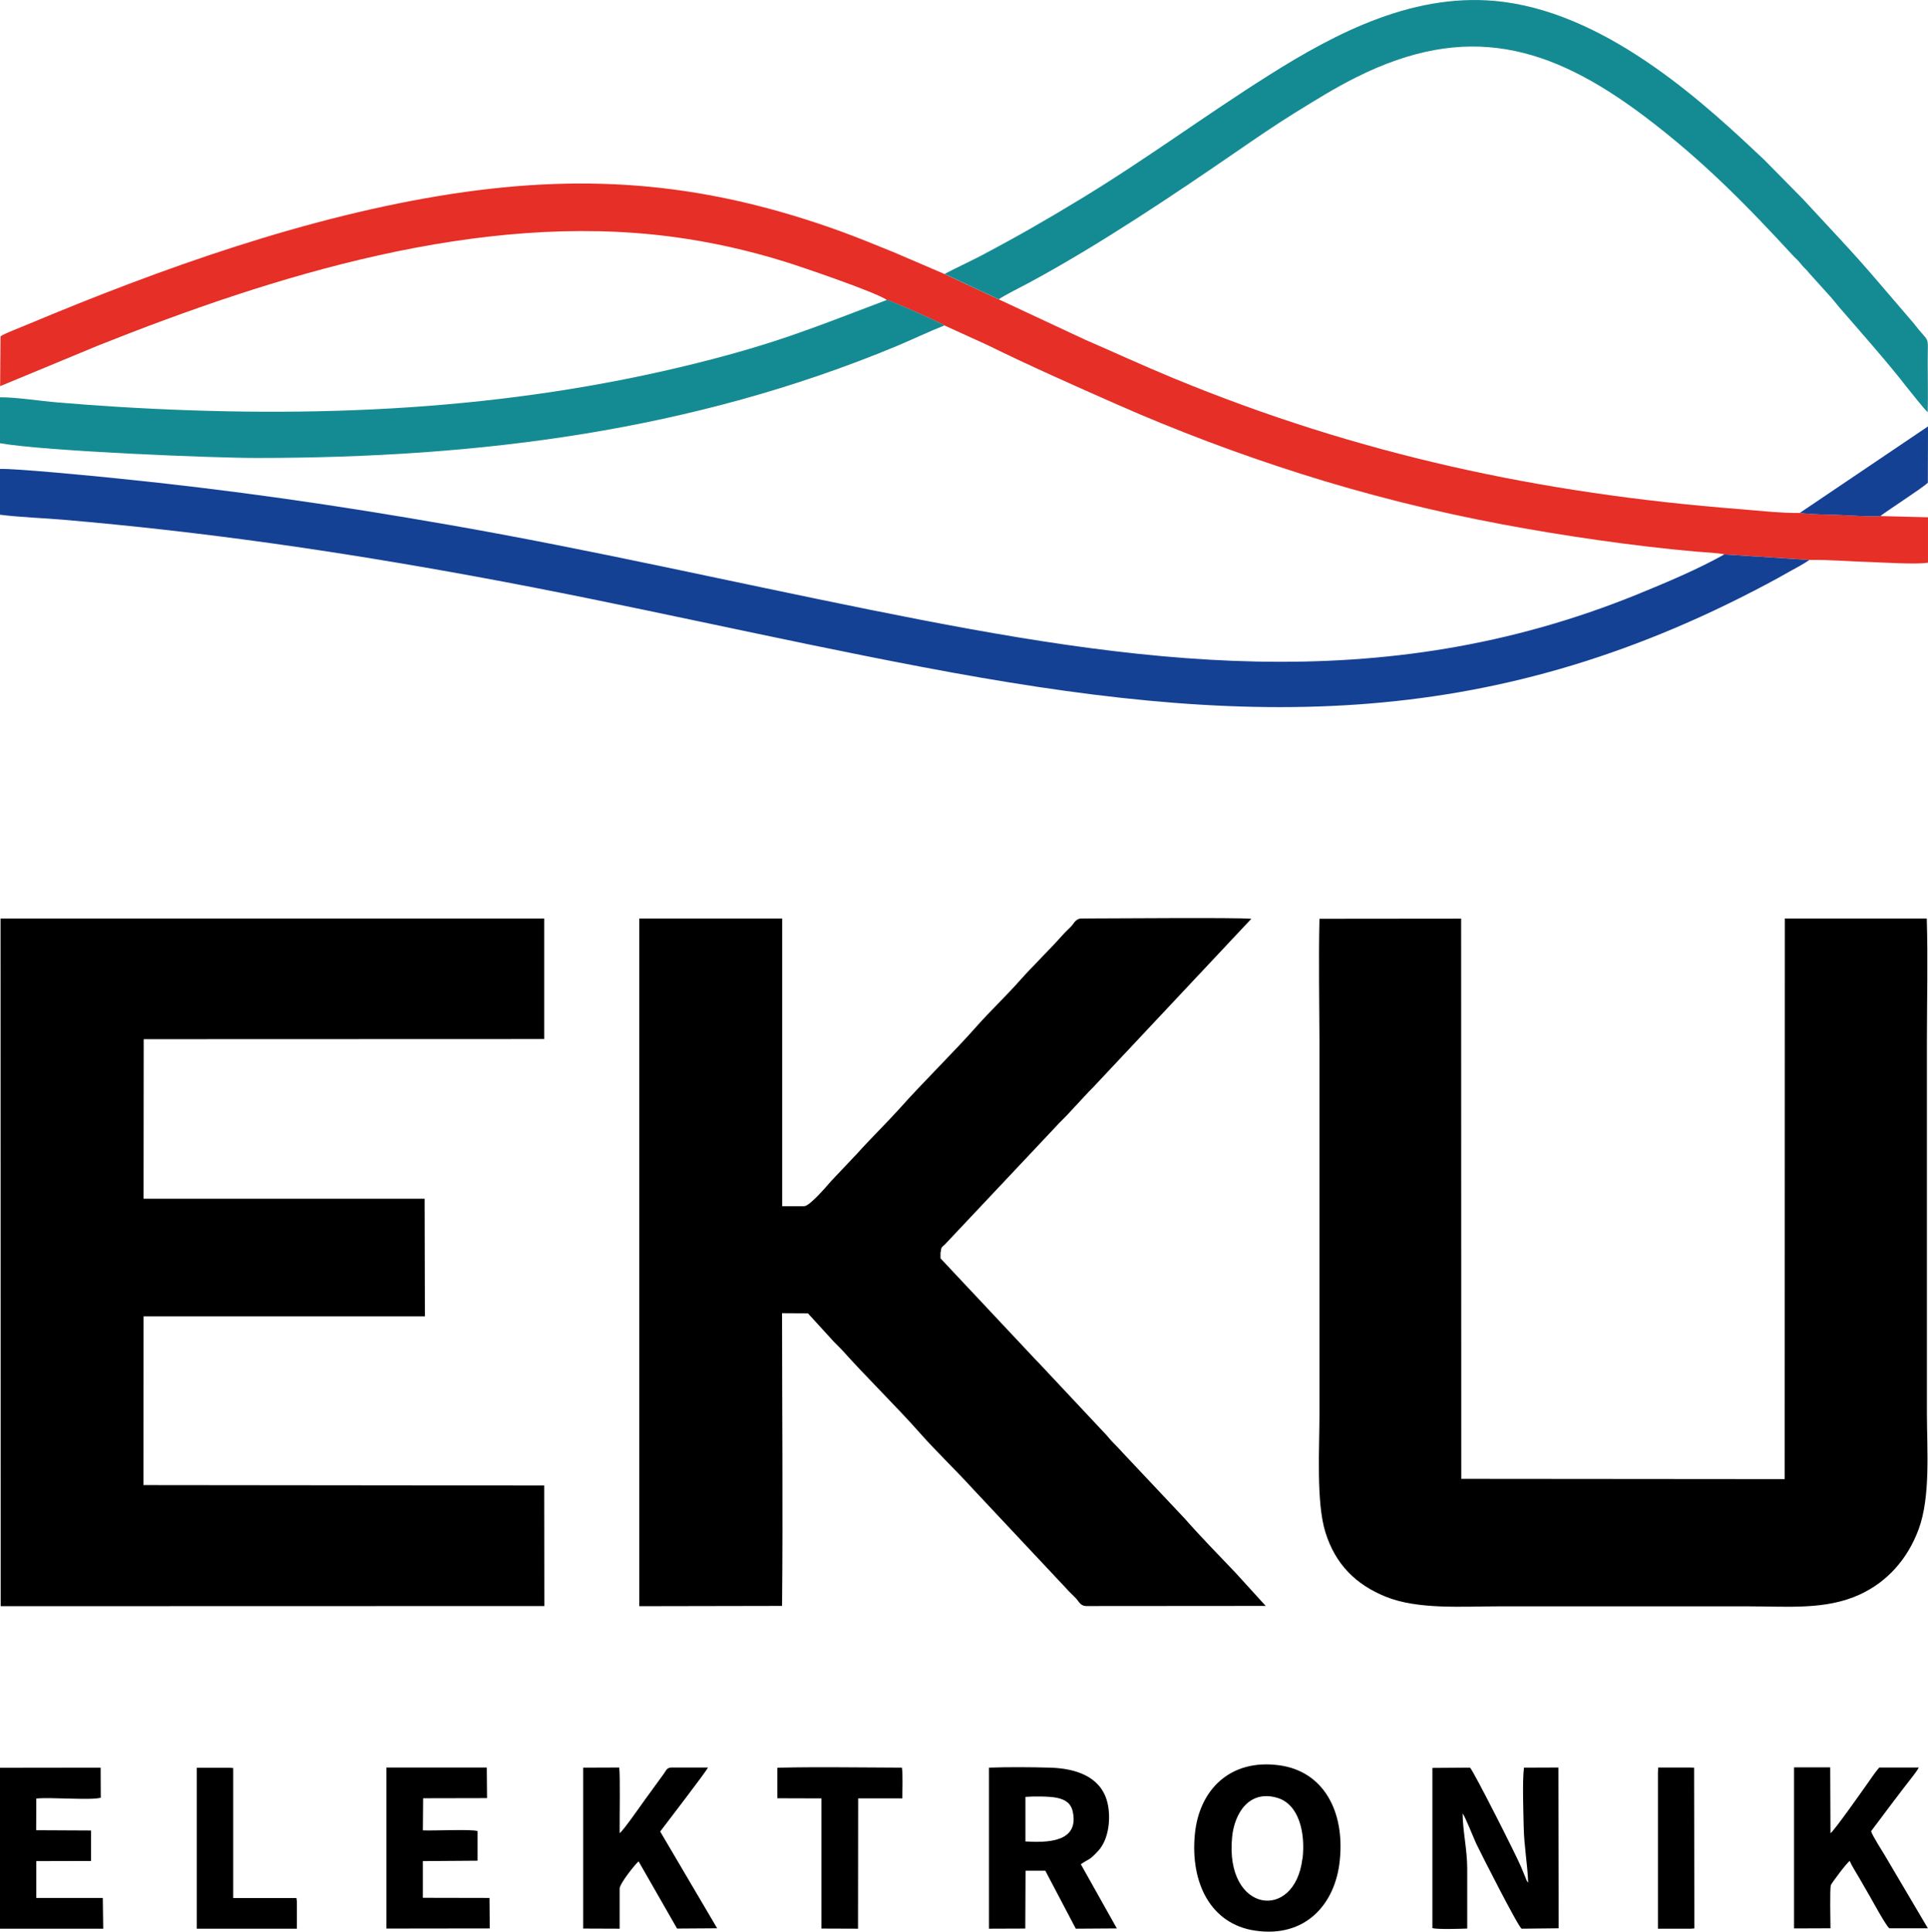
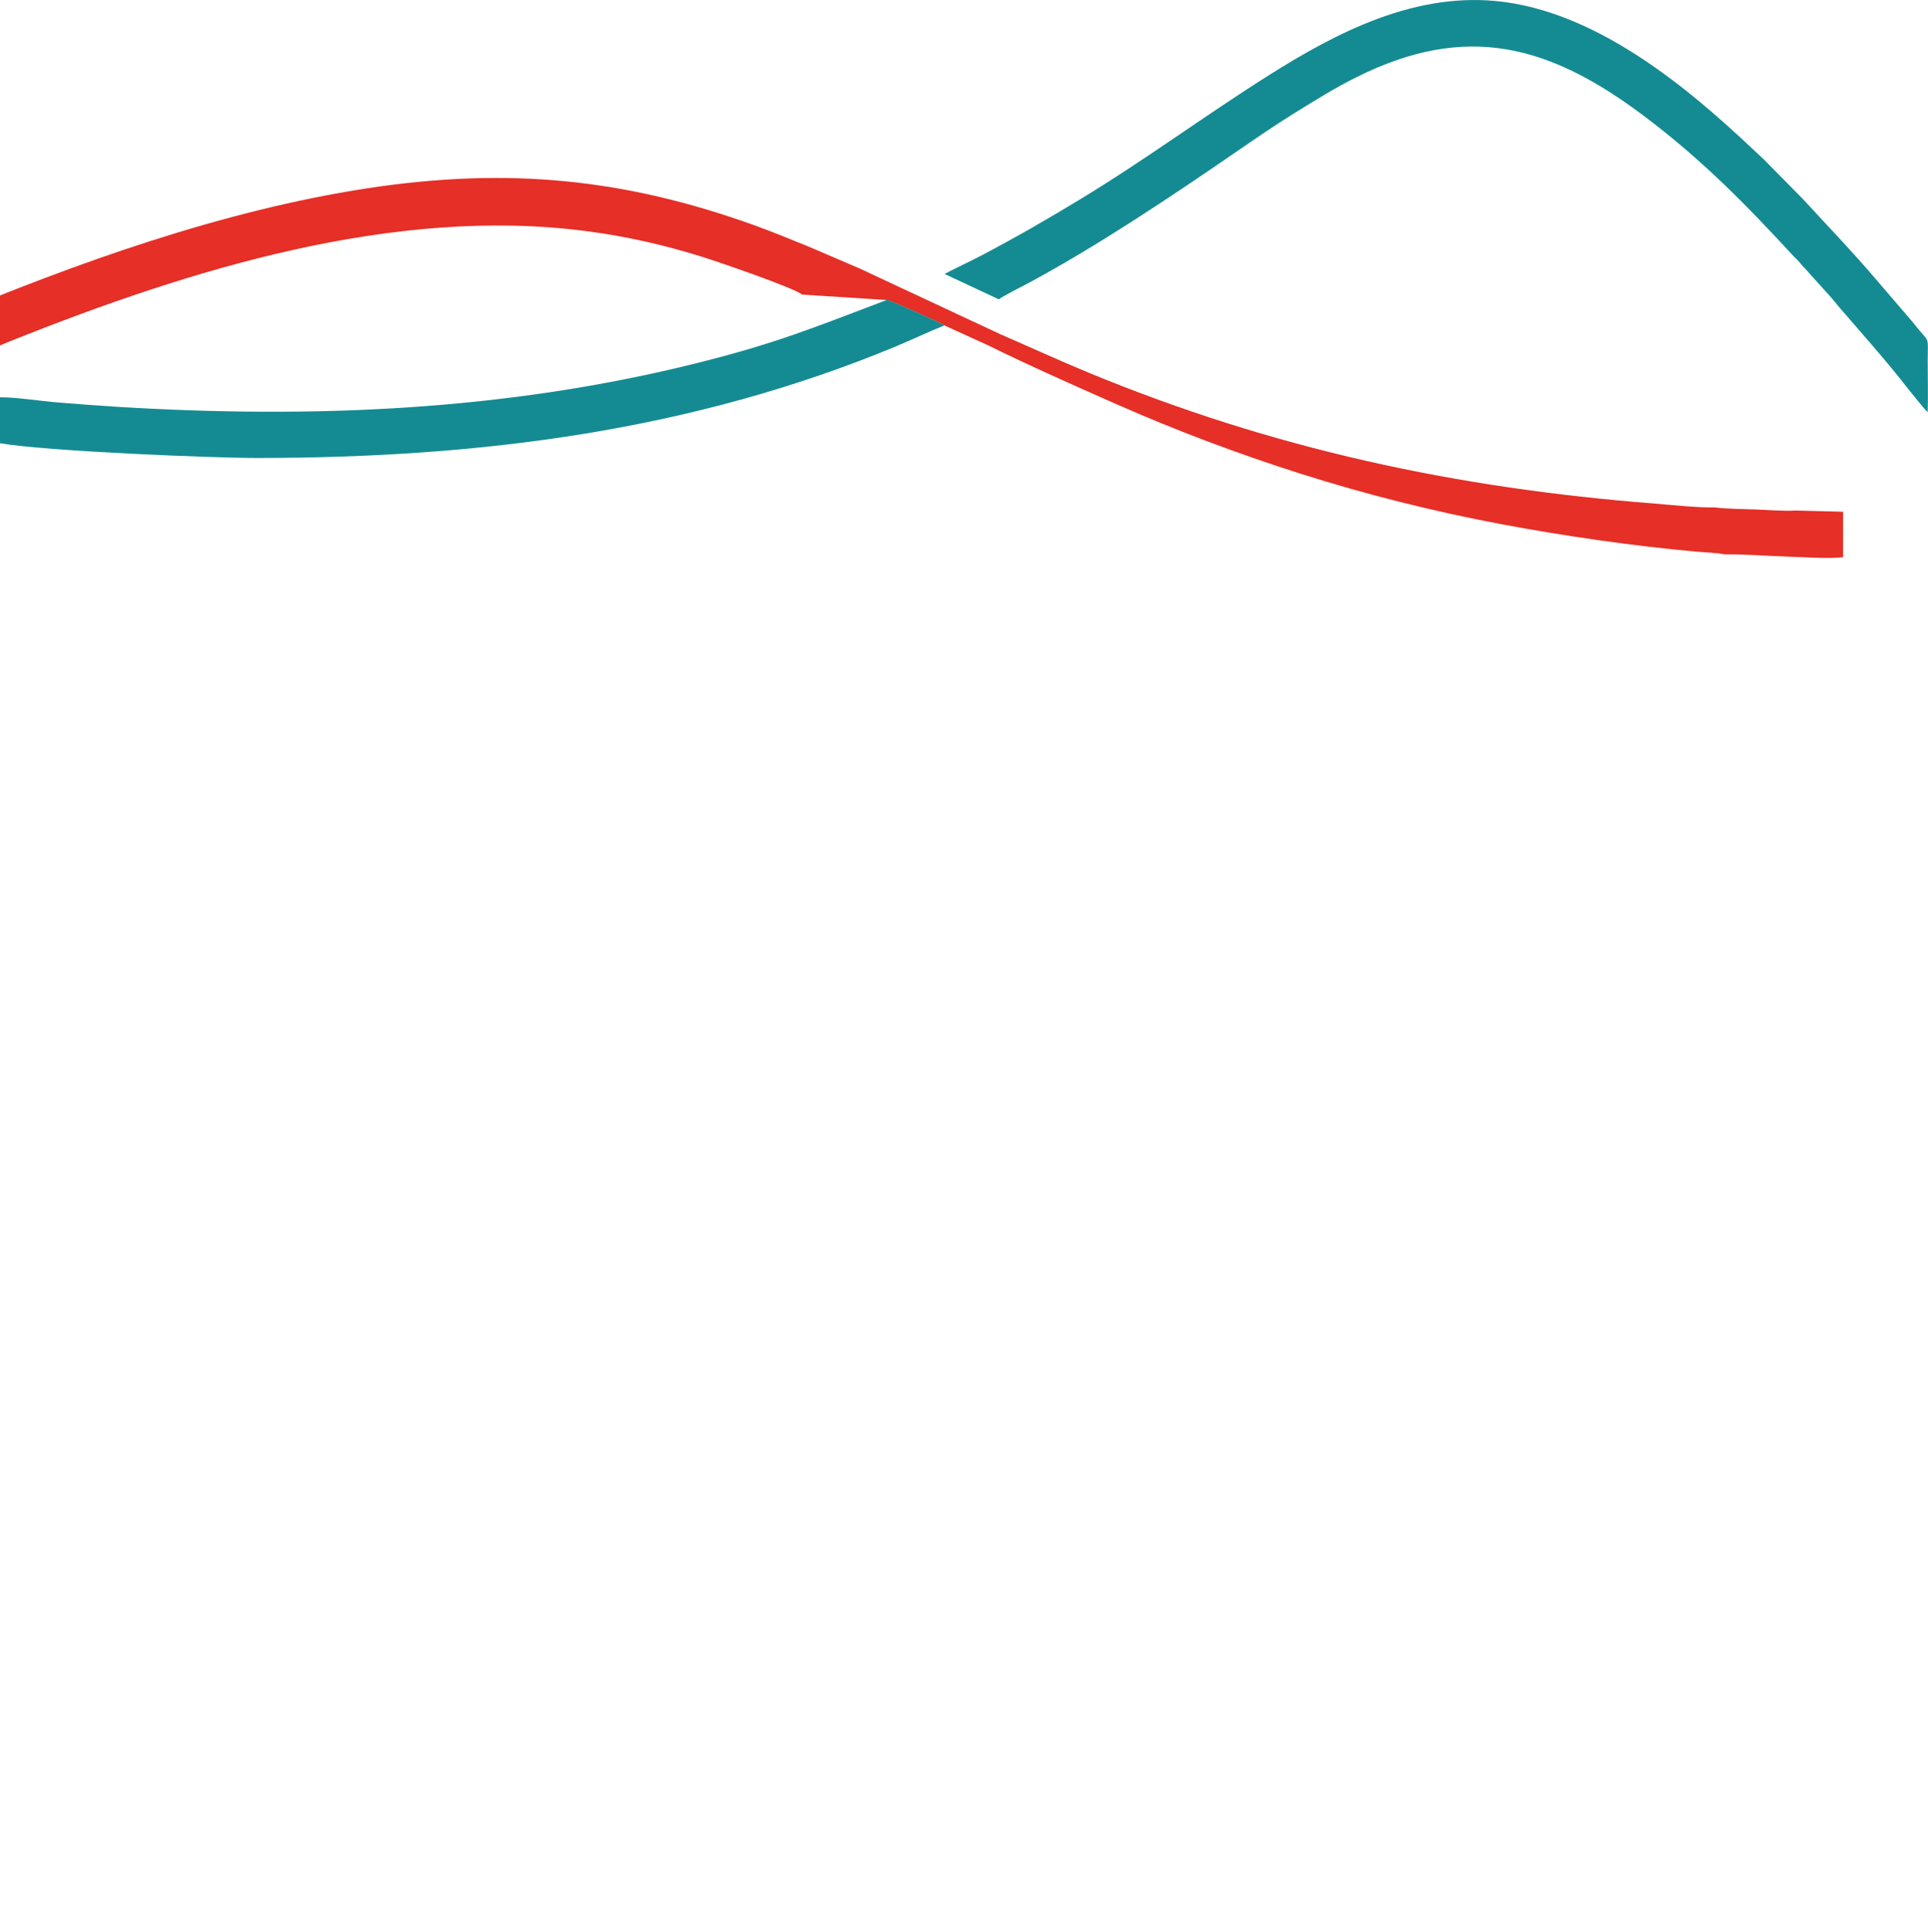
<svg xmlns="http://www.w3.org/2000/svg" xml:space="preserve" width="142.221mm" height="142.492mm" version="1.1" style="shape-rendering:geometricPrecision; text-rendering:geometricPrecision; image-rendering:optimizeQuality; fill-rule:evenodd; clip-rule:evenodd" viewBox="0 0 14235 14262">
  <defs>
    <style type="text/css">
   
    .fil3 {fill:#148B92}
    .fil2 {fill:#154194}
    .fil0 {fill:#000000}
    .fil1 {fill:#E52F27}
   
  </style>
  </defs>
  <g id="Ebene_x0020_1">
    <g id="_732672624">
-       <path class="fil0" d="M9742 6782c-7,302 -1,613 0,917l0 2741c0,251 -25,652 44,873 74,237 225,385 443,474 239,98 569,72 845,72l1826 0c296,0 579,29 831,-87 200,-92 352,-258 435,-482 88,-239 62,-577 61,-850 0,-611 0,-1221 0,-1832 0,-305 0,-611 0,-916 0,-301 8,-611 -1,-911l-1048 0 -1 4139 -2388 -2 -1 -4136 -1046 1zm-8682 890l2958 -1 0 -890 -4014 0 1 5077 4014 -1 -1 -890 -2959 -3 1 -1246 2077 0 -2 -868 -2075 0 1 -1178zm5887 1571c0,-34 8,-37 27,-53l827 -878c21,-24 51,-51 76,-78l142 -153c24,-27 48,-48 72,-75l1148 -1223c-112,-10 -1062,-2 -1255,-2 -41,0 -55,37 -76,59 -24,25 -41,39 -63,64 -94,106 -227,235 -318,338 -88,100 -225,232 -315,334 -174,197 -394,410 -569,607 -85,95 -221,229 -315,334l-192 203c-34,39 -158,185 -199,185l-162 0 0 -2124 -1055 0 0 5077 1054 -2c7,-705 0,-1452 0,-2161l191 1 191 209c24,25 45,44 63,64 177,198 405,420 576,614 110,125 275,284 387,408l699 745c22,25 44,43 66,67 20,23 32,54 74,54l1324 -1 -223 -245c-114,-119 -271,-281 -375,-400l-454 -482c-25,-28 -42,-45 -75,-79 -27,-27 -46,-55 -73,-81l-453 -483c-21,-24 -51,-52 -75,-79l-673 -717 0 -48zm3886 4995c0,-147 0,-295 0,-442 0,-140 -33,-277 -34,-407 18,19 82,183 100,221 30,64 314,623 336,629l273 -3 -2 -1187 -254 1c-13,104 -4,324 -2,438 3,143 28,273 33,411 -5,-6 -4,-4 -10,-13l-41 -100c-35,-85 -348,-703 -378,-736l-278 2 0 1183c38,10 208,5 257,3zm-3263 -972c57,-5 174,-5 230,6 67,13 108,42 121,105 47,226 -191,227 -350,218l0 -329zm410 497c67,-45 59,-24 128,-98 81,-87 97,-252 66,-366 -50,-184 -232,-244 -424,-249 -142,-4 -304,-5 -448,0l0 1189 268 -1 2 -427 146 0 225 428 303 -2 -266 -474zm1636 -41c-56,467 -574,401 -519,-159 17,-176 126,-352 334,-290 156,46 209,251 186,450zm276 13c38,-367 -123,-657 -444,-702 -365,-51 -595,181 -626,509 -35,362 120,663 443,711 371,56 594,-192 627,-518zm-5017 -214c29,-40 343,-446 352,-472l-266 0c-39,0 -41,21 -62,49 -18,24 -29,41 -45,62 -32,44 -59,81 -93,128 -22,30 -167,239 -186,245 -1,-114 5,-414 -3,-484l-266 1 0 1188 269 1 0 -296c0,-38 120,-186 140,-201l284 496 296 -2 -421 -715zm9117 -237c31,-42 57,-75 90,-118 25,-33 66,-81 85,-117l-291 0c-25,26 -66,87 -90,121 -33,47 -247,351 -271,364l-2 -486 -267 0 0 1189 269 -1c0,-48 -6,-292 3,-319 4,-13 118,-166 139,-178 17,40 50,89 72,128 23,41 48,83 71,123 22,38 127,232 150,246l284 0 -317 -537c-20,-34 -95,-150 -102,-180l178 -237zm-13723 -6c103,-11 405,15 475,-6l-1 -222 -743 1 0 1188 762 0 -3 -227 -491 0 0 -272 404 -1 0 -225 -405 -2 1 -234zm2854 -2l473 -1 -2 -226 -741 0 0 1189 763 -1 -2 -225 -492 -1 0 -271 404 -3 0 -219c-51,-15 -323,-1 -404,-5l2 -237zm2615 0l327 1 0 961 270 1 1 -962 326 0c0,-62 5,-175 -3,-227 -271,-1 -634,-6 -895,0l-25 1 0 225zm-4285 963l739 0 0 -202 -3 -24 -467 0 0 -960 -25 -2 -244 0 0 1189zm10788 0l243 0 26 -2 -2 -1187 -37 -1 -228 0 -2 38 0 1152z" />
-       <path class="fil1" d="M6549 2215c33,6 401,170 425,188l318 145c294,145 658,307 958,439 436,192 883,361 1355,511 476,151 974,277 1486,373 447,84 967,160 1428,201 46,4 181,11 213,21l627 41c138,-3 297,11 438,15 96,3 358,20 438,5l0 -335 -351 -9c-89,6 -210,-5 -302,-8 -93,-3 -203,-4 -294,-15 -135,2 -305,-17 -441,-28 -1474,-115 -2819,-404 -4181,-966 -223,-92 -435,-190 -652,-284l-638 -298 -400 -187 -380 -163c-133,-54 -257,-105 -394,-155 -962,-347 -1826,-433 -2863,-275 -1069,164 -2153,552 -3144,968 -45,19 -162,63 -191,84l-3 368 721 -299c1303,-519 2815,-992 4240,-804 290,38 574,103 839,186 117,36 682,229 749,282z" />
-       <path class="fil2" d="M13358 4134l-627 -41c-189,107 -431,209 -642,295 -1905,774 -3694,511 -5663,114 -1034,-208 -2062,-444 -3110,-627 -842,-147 -1609,-258 -2460,-344 -145,-15 -750,-74 -856,-69l0 338c149,19 315,24 467,37 1040,89 2024,232 3049,420 1109,203 2194,459 3297,668 2337,444 4145,496 6230,-612 55,-29 107,-58 160,-88 49,-28 114,-60 155,-91z" />
+       <path class="fil1" d="M6549 2215c33,6 401,170 425,188l318 145c294,145 658,307 958,439 436,192 883,361 1355,511 476,151 974,277 1486,373 447,84 967,160 1428,201 46,4 181,11 213,21c138,-3 297,11 438,15 96,3 358,20 438,5l0 -335 -351 -9c-89,6 -210,-5 -302,-8 -93,-3 -203,-4 -294,-15 -135,2 -305,-17 -441,-28 -1474,-115 -2819,-404 -4181,-966 -223,-92 -435,-190 -652,-284l-638 -298 -400 -187 -380 -163c-133,-54 -257,-105 -394,-155 -962,-347 -1826,-433 -2863,-275 -1069,164 -2153,552 -3144,968 -45,19 -162,63 -191,84l-3 368 721 -299c1303,-519 2815,-992 4240,-804 290,38 574,103 839,186 117,36 682,229 749,282z" />
      <path class="fil3" d="M6975 2023l400 187c19,-19 189,-104 229,-126 513,-277 1052,-639 1532,-969 141,-97 281,-193 426,-283 145,-89 290,-181 453,-262 814,-407 1426,-237 2120,284 430,323 758,658 1108,1038 16,17 28,26 43,44 15,18 23,29 41,46 18,18 25,28 41,46l130 144c27,28 57,67 83,98 142,164 364,415 490,579 19,24 147,185 162,194 3,-125 0,-253 0,-379 0,-205 19,-117 -106,-280l-265 -309c-181,-213 -367,-406 -551,-606l-289 -293c-397,-373 -1117,-1058 -1920,-1162 -644,-84 -1235,227 -1733,541 -482,304 -905,620 -1400,920 -252,153 -477,282 -738,419 -87,45 -173,84 -258,129z" />
      <path class="fil3" d="M6974 2402c-24,-17 -392,-182 -425,-188 -547,207 -810,318 -1405,467 -1407,351 -2832,411 -4283,322 -145,-9 -290,-20 -435,-32 -128,-10 -305,-39 -426,-38l-1 339c336,59 1588,110 1905,109 1640,-1 3206,-199 4714,-825 119,-50 238,-107 356,-154z" />
-       <path class="fil2" d="M13287 3787c91,11 201,12 294,15 91,3 212,14 302,8 61,-47 306,-204 351,-246l1 -416 -947 639z" />
    </g>
  </g>
</svg>